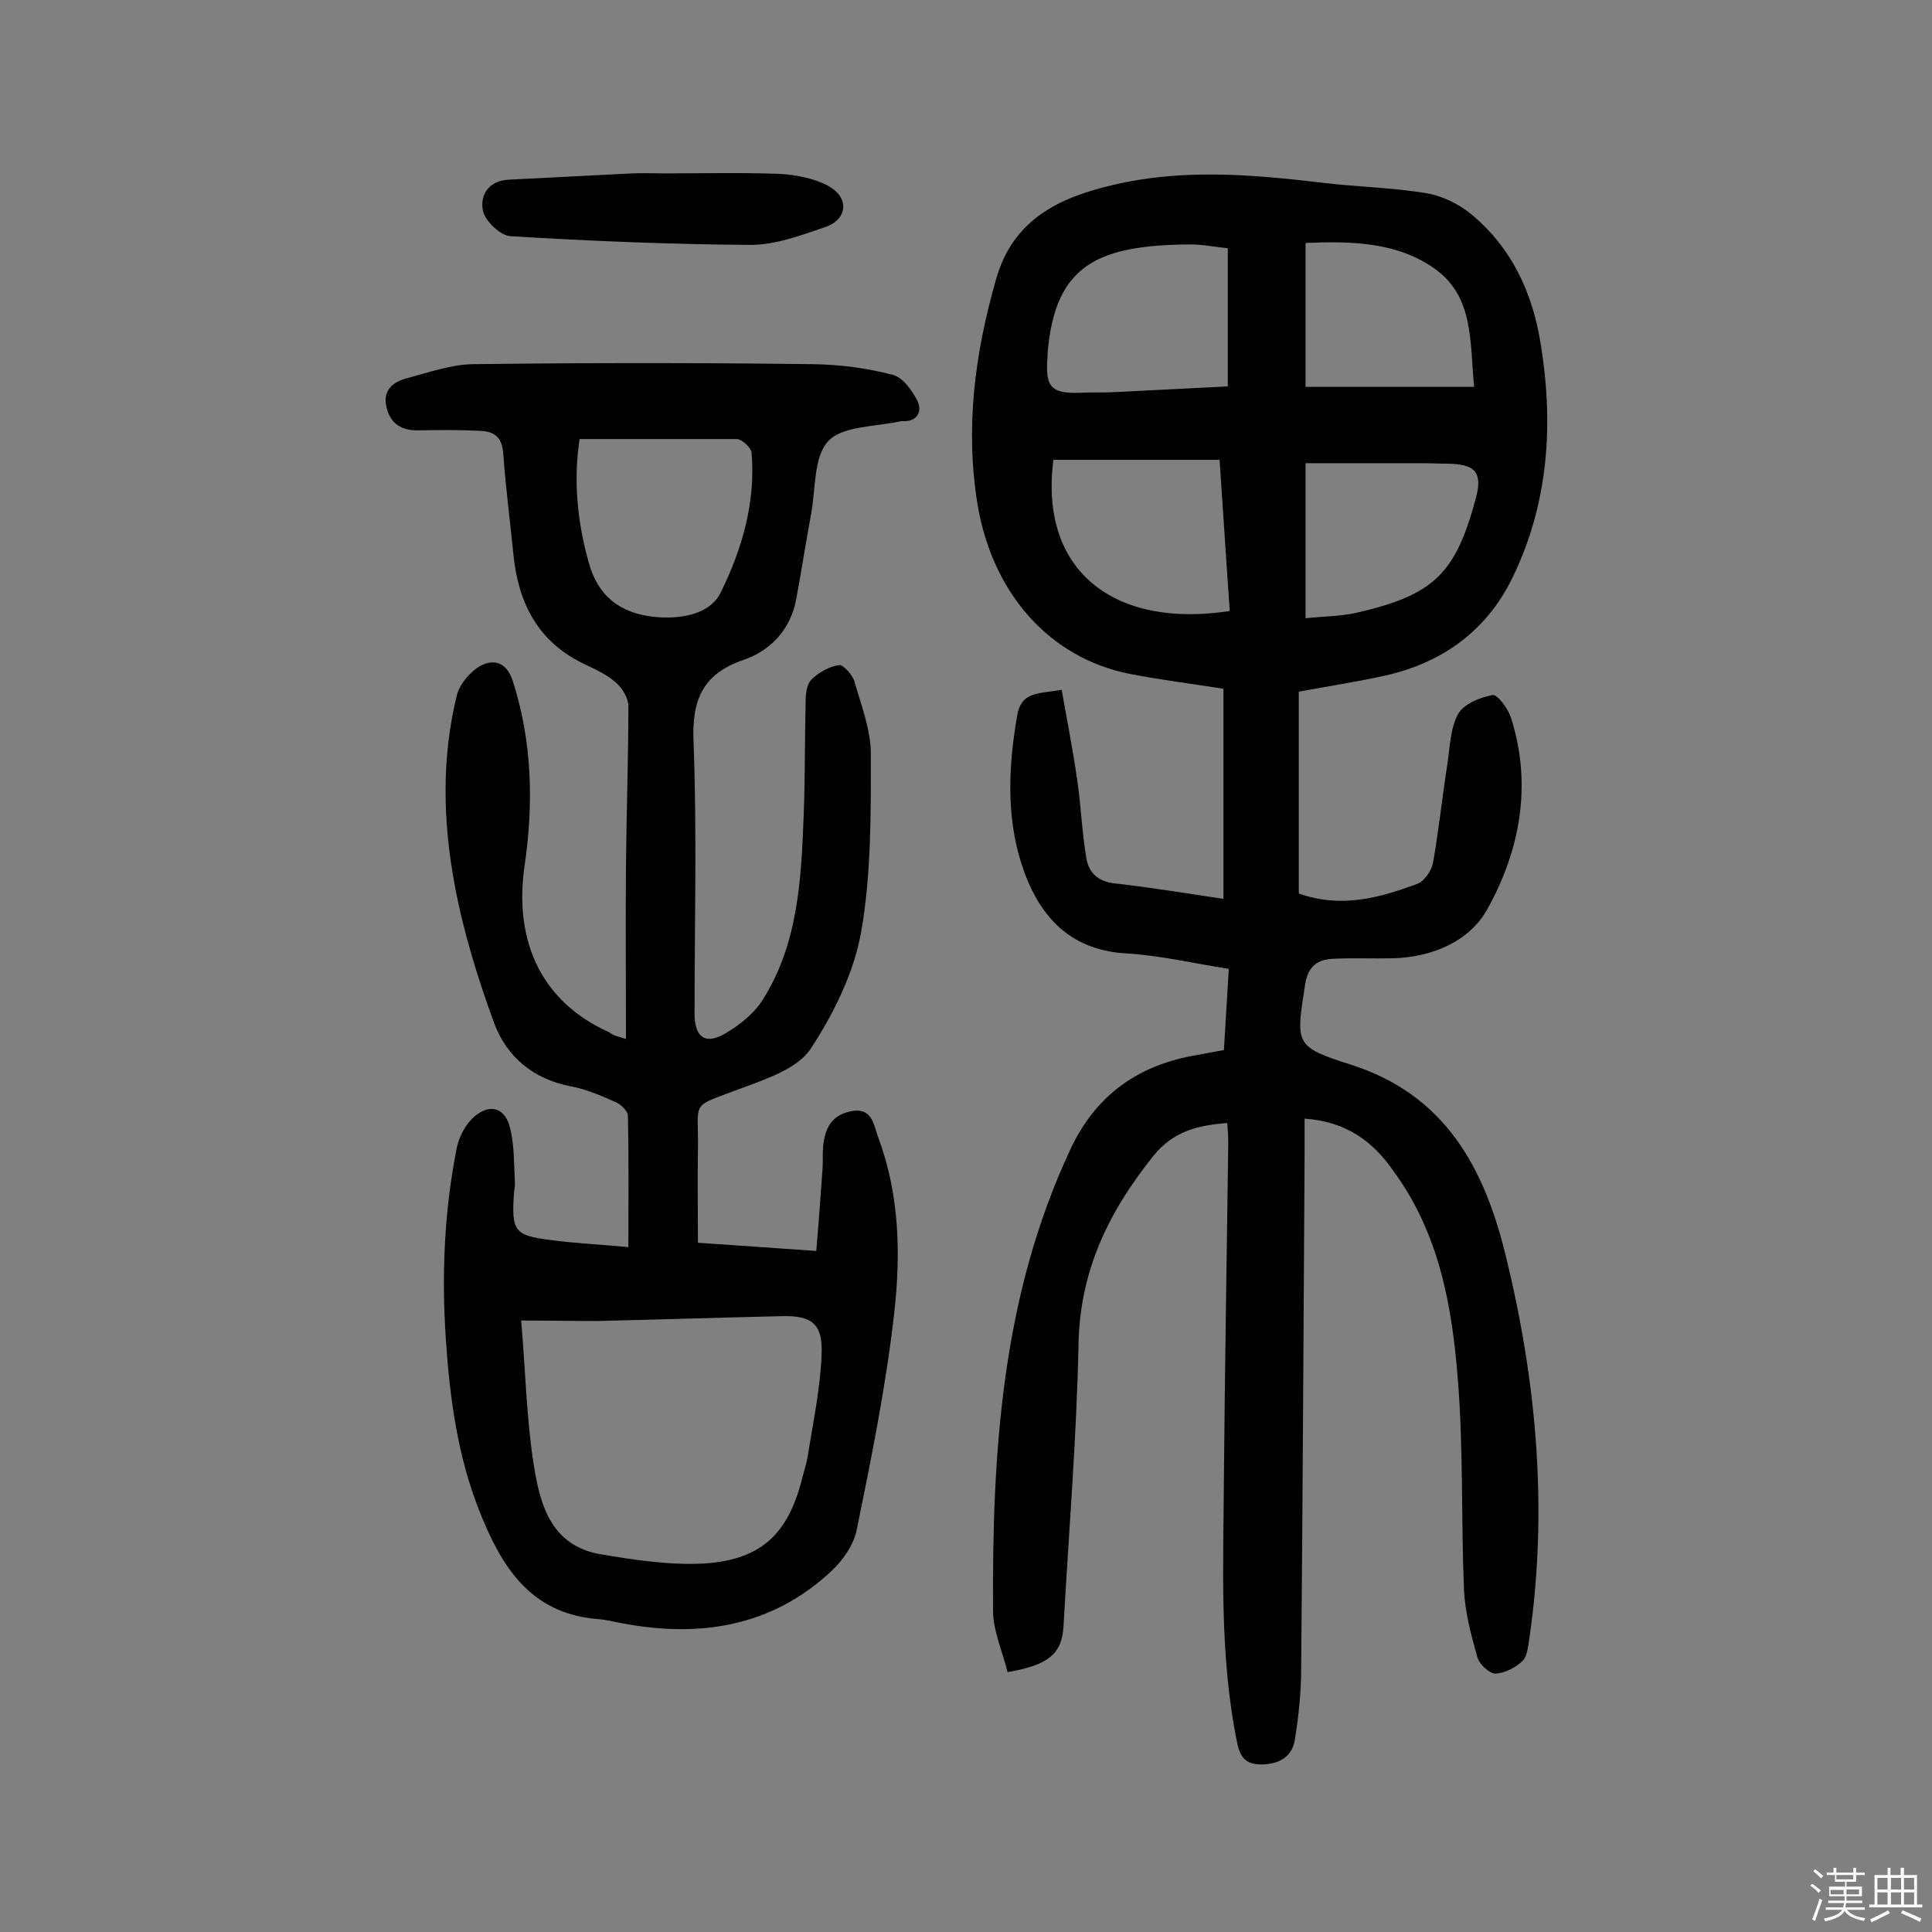
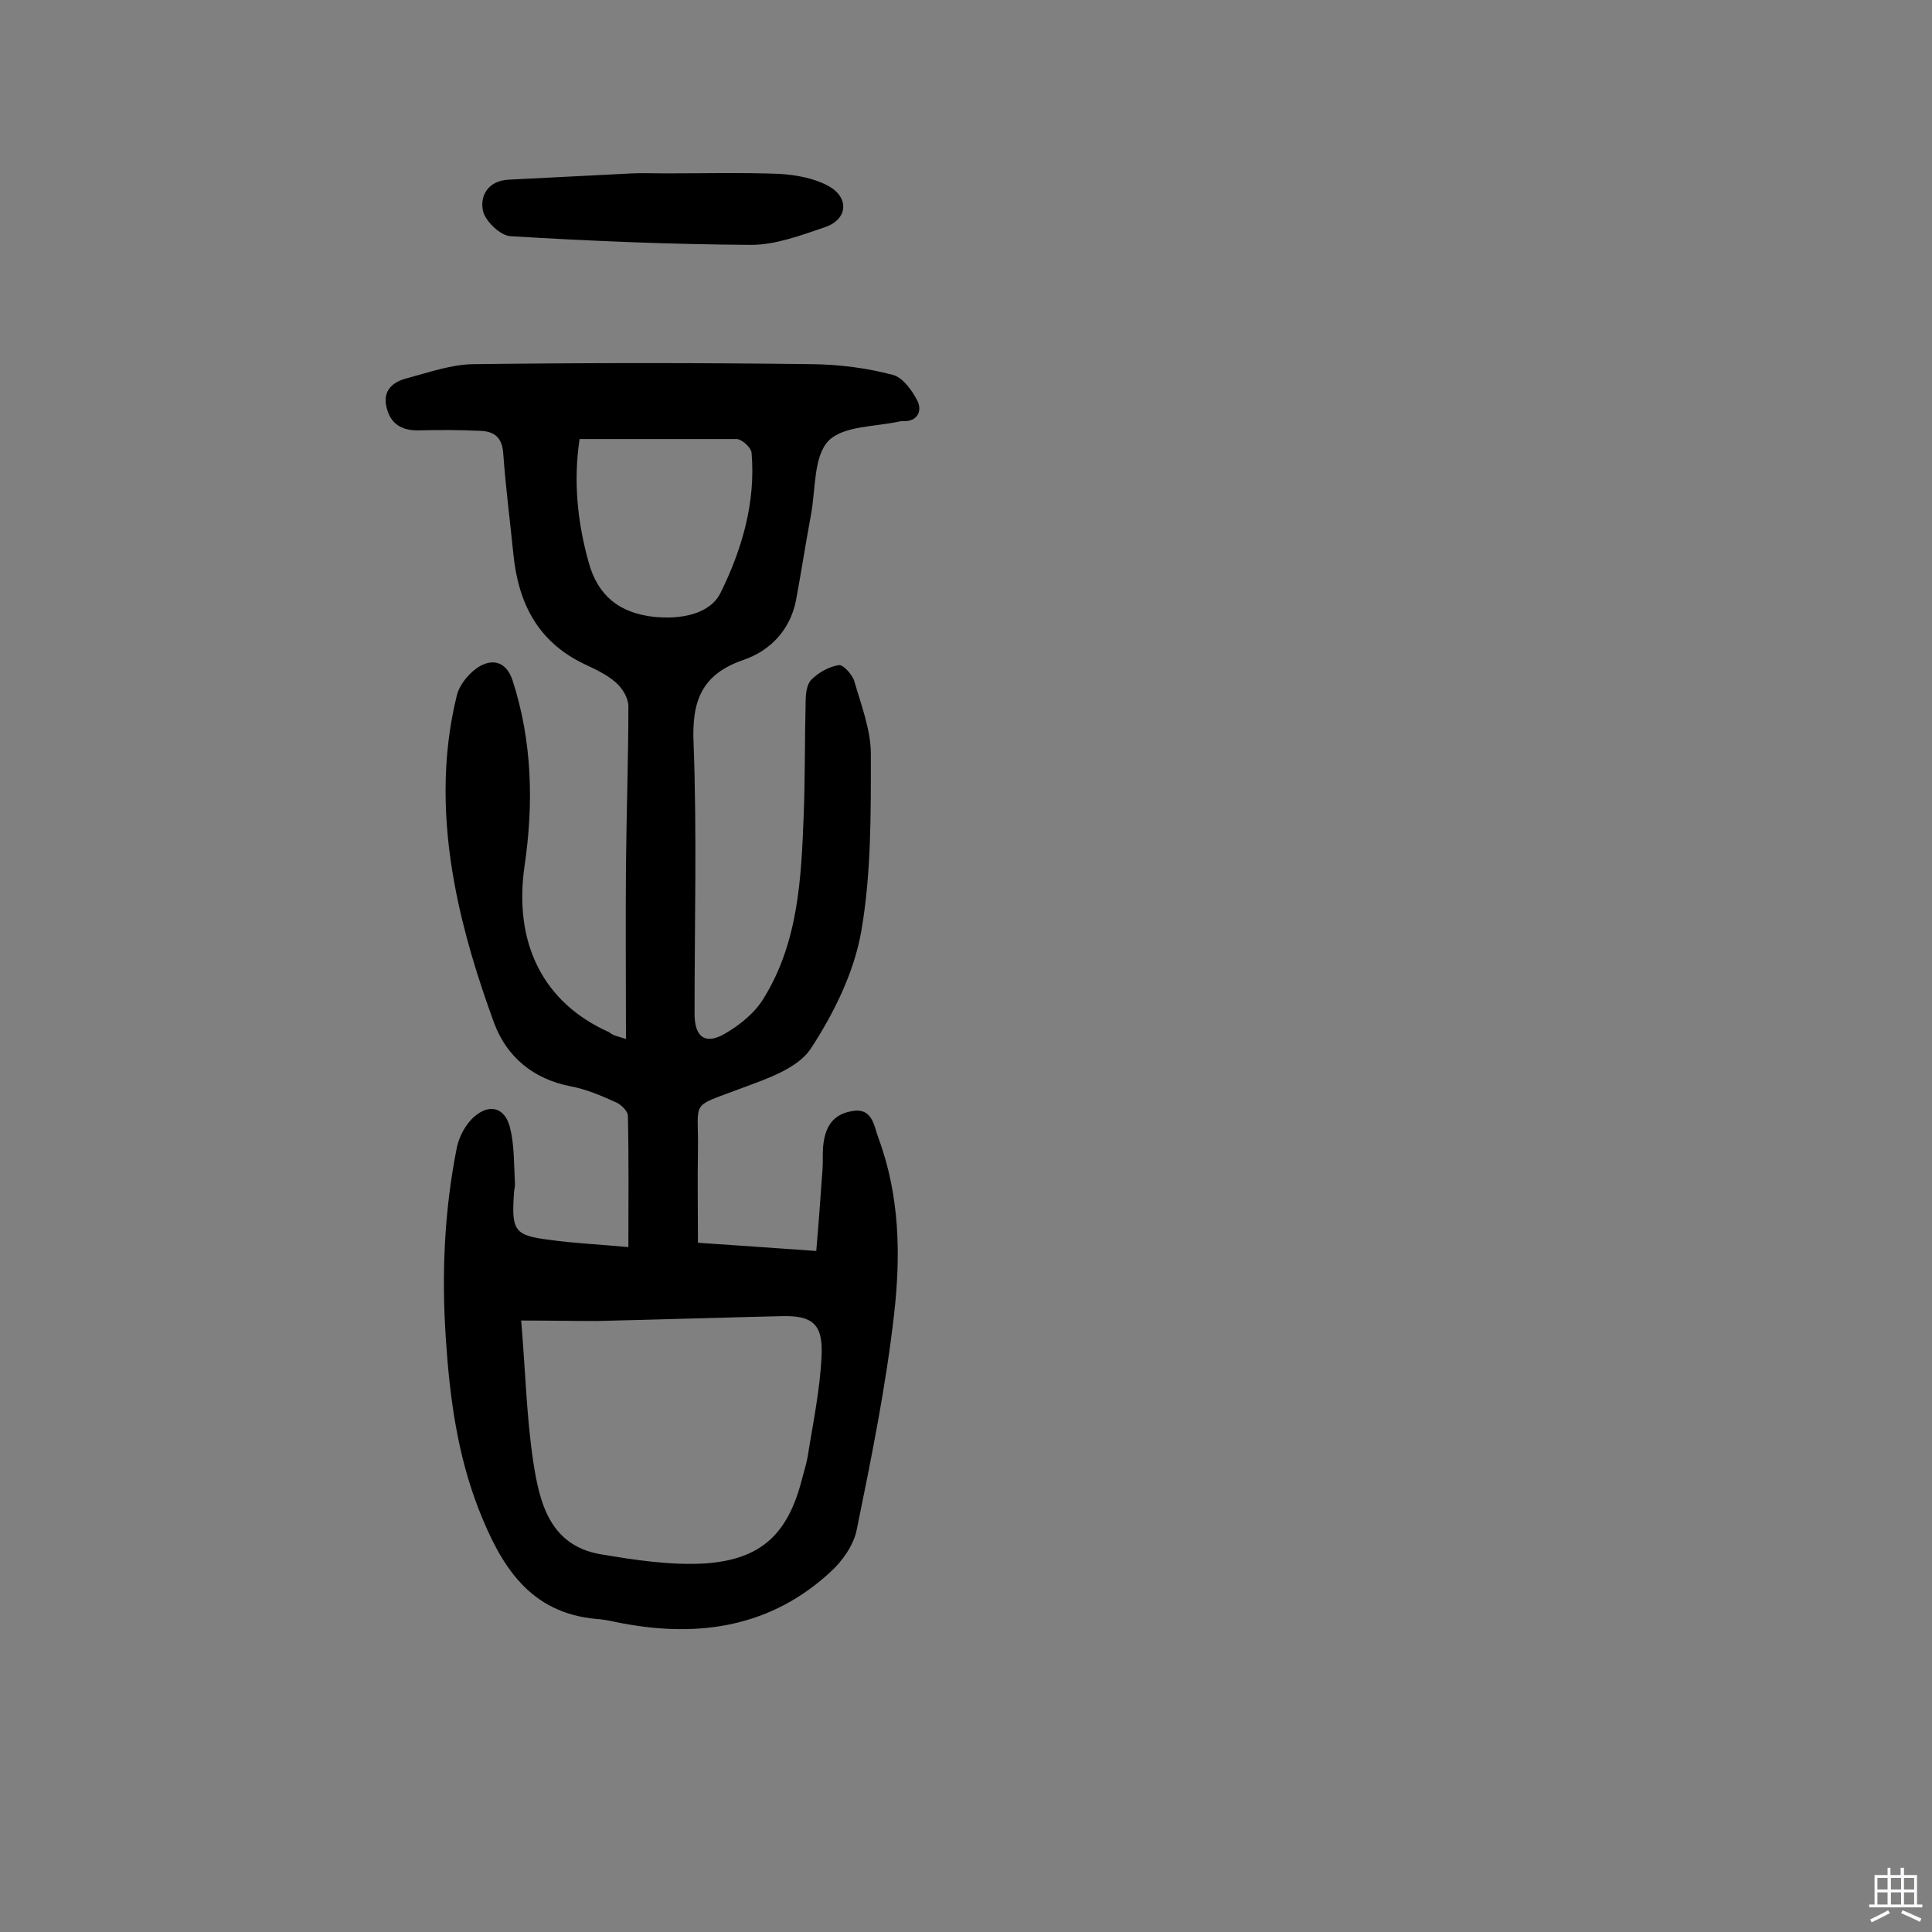
<svg xmlns="http://www.w3.org/2000/svg" enable-background="new 0 0 400 400" viewBox="0 0 400 400">
  <rect x="0" y="0" width="400" height="400" fill="#808080" stroke="none" />
-   <path d="m374.8 390.4.4-.4c.7.5 1.3 1 1.8 1.4l-.5.5c-.5-.6-1.1-1.1-1.7-1.5zm1 7.3-.6-.3c.5-1.4 1.1-2.8 1.5-4.3.2.1.4.2.6.3-.5 1.3-1 2.8-1.5 4.3zm-.4-10.3.4-.4c.4.3 1 .8 1.7 1.4l-.5.5c-.4-.5-1-1-1.6-1.5zm2.5.3h1.7v-1h.6v1h3.5v-1h.6v1h1.8v.5h-1.8v1.4h-2v1h3.2v2h-3.2v.9h3.3v.5h-3.4c0 .3-.1.6-.1.9h4v.5h-3.7c.7.9 1.9 1.5 3.8 1.7-.1.2-.2.4-.3.6-2.1-.4-3.5-1.1-4-2.1-.4 1-1.8 1.7-4 2.2-.1-.2-.2-.4-.3-.6 2.1-.4 3.4-1 3.8-1.8h-3.4v-.5h3.6c.1-.3.1-.6.2-.9h-3.3v-.5h3.4c0-.3 0-.6 0-.9h-3.2v-2h3.3v-1h-2.1v-1.4h-1.7v-.5zm1.1 3.5v1h2.7c0-.3 0-.4 0-.4 0-.1 0-.2 0-.2 0-.1 0-.2 0-.3h-2.7zm1.2-3v.9h3.5v-.9zm4.7 3h-2.6v.6.4h2.6z" fill="#fbfafc" />
  <path d="m393.6 386.7h.6v1.5h2.7v6.1h1.1v.6h-11v-.6h1.1v-6.1h2.7v-1.5h.6v1.5h2.1v-1.5zm-2.7 8.8.4.6c-1.2.6-2.5 1.3-3.8 1.9-.1-.2-.2-.4-.3-.6 1.2-.6 2.5-1.2 3.7-1.9zm-2.2-6.7v2.4h2.1v-2.4zm0 3v2.5h2.1v-2.5zm2.8-3v2.4h2.1v-2.4zm0 3v2.5h2.1v-2.5zm6 6.1c-1.4-.7-2.7-1.3-3.9-1.8l.3-.6c1.5.6 2.7 1.2 3.9 1.7zm-1.2-9.1h-2.1v2.4h2.1zm-2.1 3v2.5h2.1v-2.5z" fill="#fbfafc" />
  <g fill="#010000">
-     <path d="m270.1 231.6v7.8c-.2 35.2-.4 70.5-.7 105.7 0 5-.5 10-1.3 15-.5 3.4-3 5.1-6.6 5.2-3.1.1-4.6-1-5.3-4.2-3.8-18.3-2.9-36.8-2.8-55.3.2-23.1.6-46.1.9-69.2 0-1.3-.1-2.6-.2-4.1-6 .5-11.1 1.6-15.3 6.8-9.2 11.5-15.2 23.7-15.5 38.9-.4 19.4-2 38.8-3.1 58.3-.3 5.9-3 8.2-11.6 9.7-1-4.2-3-8.5-3-12.8-.2-32.7 1.8-65.1 16-95.4 5.3-11.4 14.2-17.6 26.4-19.6 1.6-.3 3.2-.6 5.4-1 .3-5.5.7-11.1 1-16.8-7.5-1.2-14.3-2.8-21.2-3.2-12.2-.7-18.4-8.3-21.7-18.5-3.2-10-2.7-20.4-.9-30.8.9-5.1 4.6-4.4 9.2-5.3 1.1 6.2 2.3 12.3 3.2 18.5.8 5.4 1 10.9 1.9 16.3.5 3.1 2.4 4.9 5.9 5.3 7.2.8 14.4 2 22.5 3.2 0-14.5 0-28.6 0-43.5-6.2-1-12.9-1.8-19.5-3.1-16.5-3.3-28.3-16.6-31.4-35-2.6-15.8-.6-31.2 3.8-46.6 3.5-12.5 13.1-17 24.2-19.6 14.3-3.4 28.7-2.2 43.1-.5 7.2.9 14.6 1 21.8 2.2 3.1.5 6.5 2.1 9 4.1 8.6 7 13 16.4 14.7 27.2 2.7 16.7 1.6 33-5.9 48.4-5.3 10.8-14.3 17.4-26 20.1-5.8 1.3-11.7 2.2-18.2 3.4v20.9 20.9c8.8 3.1 16.7.9 24.5-2 1.5-.5 3-2.8 3.3-4.4 1.2-6.8 1.9-13.7 3-20.6.5-3.5.6-7.3 2.2-10.2 1.2-2.1 4.5-3.4 7.1-3.9 1-.2 3.2 2.8 3.8 4.6 4.5 14 1.9 27.6-4.9 39.8-3.7 6.6-11.4 9.9-19.5 10.1-4.1.1-8.1-.1-12.2.1-3.4.1-5.4 1.5-6 5.4-1.9 12.3-2.2 12.8 9.4 16.5 19.6 6.2 27.7 21.4 32.1 39.4 6.4 26 8.8 52.3 5 79-.3 1.7-.4 3.9-1.4 5-1.4 1.4-3.7 2.6-5.7 2.7-1.2 0-3.3-1.9-3.7-3.3-1.3-4.6-2.6-9.4-2.8-14.2-.6-14.6-.1-29.3-1.3-43.8-1.2-15-3.9-29.9-13.2-42.6-4.3-6.3-9.9-10.4-18.5-11zm-15.9-180.2c-2.8-.3-5.3-.8-7.9-.8-18.6.2-27.9 3.9-29.4 22.5v.5c-.6 6.7.7 8 7.3 7.7 2.1-.1 4.2 0 6.3-.1 7.9-.4 15.7-.8 23.7-1.2 0-9.8 0-19.1 0-28.6zm.4 75.1c-.7-10.5-1.4-20.8-2.1-31.3-11.9 0-23.2 0-34.4 0-3 23 12.6 35 36.5 31.3zm15.7 1.5c3.8-.4 7.2-.4 10.4-1.1 16.3-3.7 20.7-8.2 24.9-23.9 1.4-5.3-.3-6.9-5.8-7-1.8 0-3.6-.1-5.3-.1-8 0-16 0-24.2 0zm0-47.9h34.9c-.9-9.3 0-18.7-8.2-24.5-7.8-5.5-17.2-5.7-26.7-5.3z" />
    <path d="m129.6 215.1c0-12.5-.1-24.2 0-35.8.1-11 .5-22.1.5-33.1 0-1.7-1.3-3.8-2.6-4.9-1.9-1.7-4.4-2.8-6.7-3.9-9.5-4.6-13.5-12.6-14.5-22.6-.7-6.9-1.6-13.9-2.1-20.8-.2-3.3-1.7-4.7-4.8-4.8-4.2-.2-8.4-.2-12.6-.1-3.6.1-6-1.3-6.8-4.9-.8-3.5 1.5-5.2 4.3-5.9 4.5-1.2 9-2.8 13.5-2.9 23.6-.3 47.1-.3 70.7 0 5.5.1 11 .8 16.3 2.2 2.1.5 4.1 3.3 5.2 5.5.9 2 0 4.2-3 4.1-.2 0-.3 0-.5 0-5.2 1.2-11.9.9-15 4.1-3.1 3.3-2.6 10-3.6 15.3-1.1 5.9-2 11.8-3.1 17.7-1.2 6.1-5.3 10.4-10.8 12.3-8.8 3-10.8 8.6-10.4 17.3.7 18.7.2 37.4.2 56 0 4.8 2.2 6.5 6.3 4.1 3.1-1.8 6.2-4.3 8-7.3 7.2-11.6 7.8-24.9 8.3-38 .3-7.8.2-15.6.4-23.4 0-1.6.2-3.6 1.2-4.6 1.5-1.5 3.7-2.7 5.7-3 .9-.1 2.8 2 3.2 3.4 1.4 4.9 3.4 10 3.4 15 0 12.3.1 24.8-2 36.8-1.5 8.5-5.7 17-10.5 24.3-2.7 4-8.9 6.1-14 8-11.3 4.3-9.1 2.2-9.3 13.1-.1 6.1 0 12.3 0 19 7.7.5 15.7 1.1 24.5 1.7.5-5.8.9-11.4 1.3-17 .1-1.5 0-2.9.1-4.4.3-3.7 1.6-6.7 5.7-7.5 4.6-1 4.8 3 5.8 5.6 4.4 11.9 4.6 24.3 3.2 36.5-1.7 14.9-4.7 29.7-7.7 44.4-.6 3.2-2.9 6.5-5.4 8.8-12.3 11.4-27.1 13.7-43.1 10.7-1.7-.3-3.5-.8-5.3-.9-14-1.2-19.9-11.1-24.4-22.5s-6.1-23.4-6.9-35.6c-.9-13.4-.3-26.6 2.3-39.6.5-2.3 1.9-4.9 3.7-6.4 3.2-2.7 6.3-1.7 7.3 2.4.9 3.6.8 7.5 1 11.3.1.8-.2 1.6-.2 2.4-.5 7.6.1 8.6 7.4 9.5 4.9.7 9.9.9 16.3 1.5 0-9.4.1-18.3-.1-27.2 0-.9-1.3-2.2-2.3-2.7-3.1-1.4-6.3-2.8-9.6-3.4-7.7-1.5-13.2-6.1-15.8-13.1-3.4-9.3-6.4-19-8.2-28.8-2.4-13-2.7-26.2.5-39.1.6-2.3 2.7-4.8 4.8-6 2.7-1.5 5.4-.9 6.7 2.9 4.1 12.6 4.4 25.6 2.5 38.5-2.3 15.9 3.8 28.3 17.5 34.4.8.7 1.6.8 3.5 1.4zm-21.7 58.3c.9 10.5 1.1 19.9 2.5 29.2 1.3 8.5 3.4 17.4 14 19.2 7.1 1.2 14.4 2.3 21.5 1.9 11.7-.8 17.2-6.1 20.1-17.3.4-1.6.9-3.1 1.2-4.7 1.1-7 2.6-14 2.9-21.1.3-6.6-2-8.3-8.5-8.1-12.7.3-25.3.7-38 1-5.1 0-10.3-.1-15.7-.1zm12.1-182.5c-1.3 8.5-.5 17.1 1.9 25.6 1.9 6.9 6.4 10.4 13.4 11.2 5.6.6 11.7-.5 13.9-5 4.4-8.9 7.3-18.7 6.4-29-.1-1-1.9-2.7-3-2.8-10.7 0-21.3 0-32.6 0z" />
    <path d="m137.6 35.9c7.9 0 15.9-.2 23.8.1 3.4.2 7.2.9 10.1 2.5 4.4 2.4 4 6.9-.6 8.5-5 1.7-10.3 3.7-15.4 3.7-16.6-.1-33.3-.8-49.8-1.8-2.1-.1-5.2-3.1-5.7-5.2-.7-3.2 1.1-6.3 5.3-6.5 8.5-.4 17.1-.9 25.6-1.3 2.1-.1 4.4 0 6.7 0z" />
  </g>
</svg>